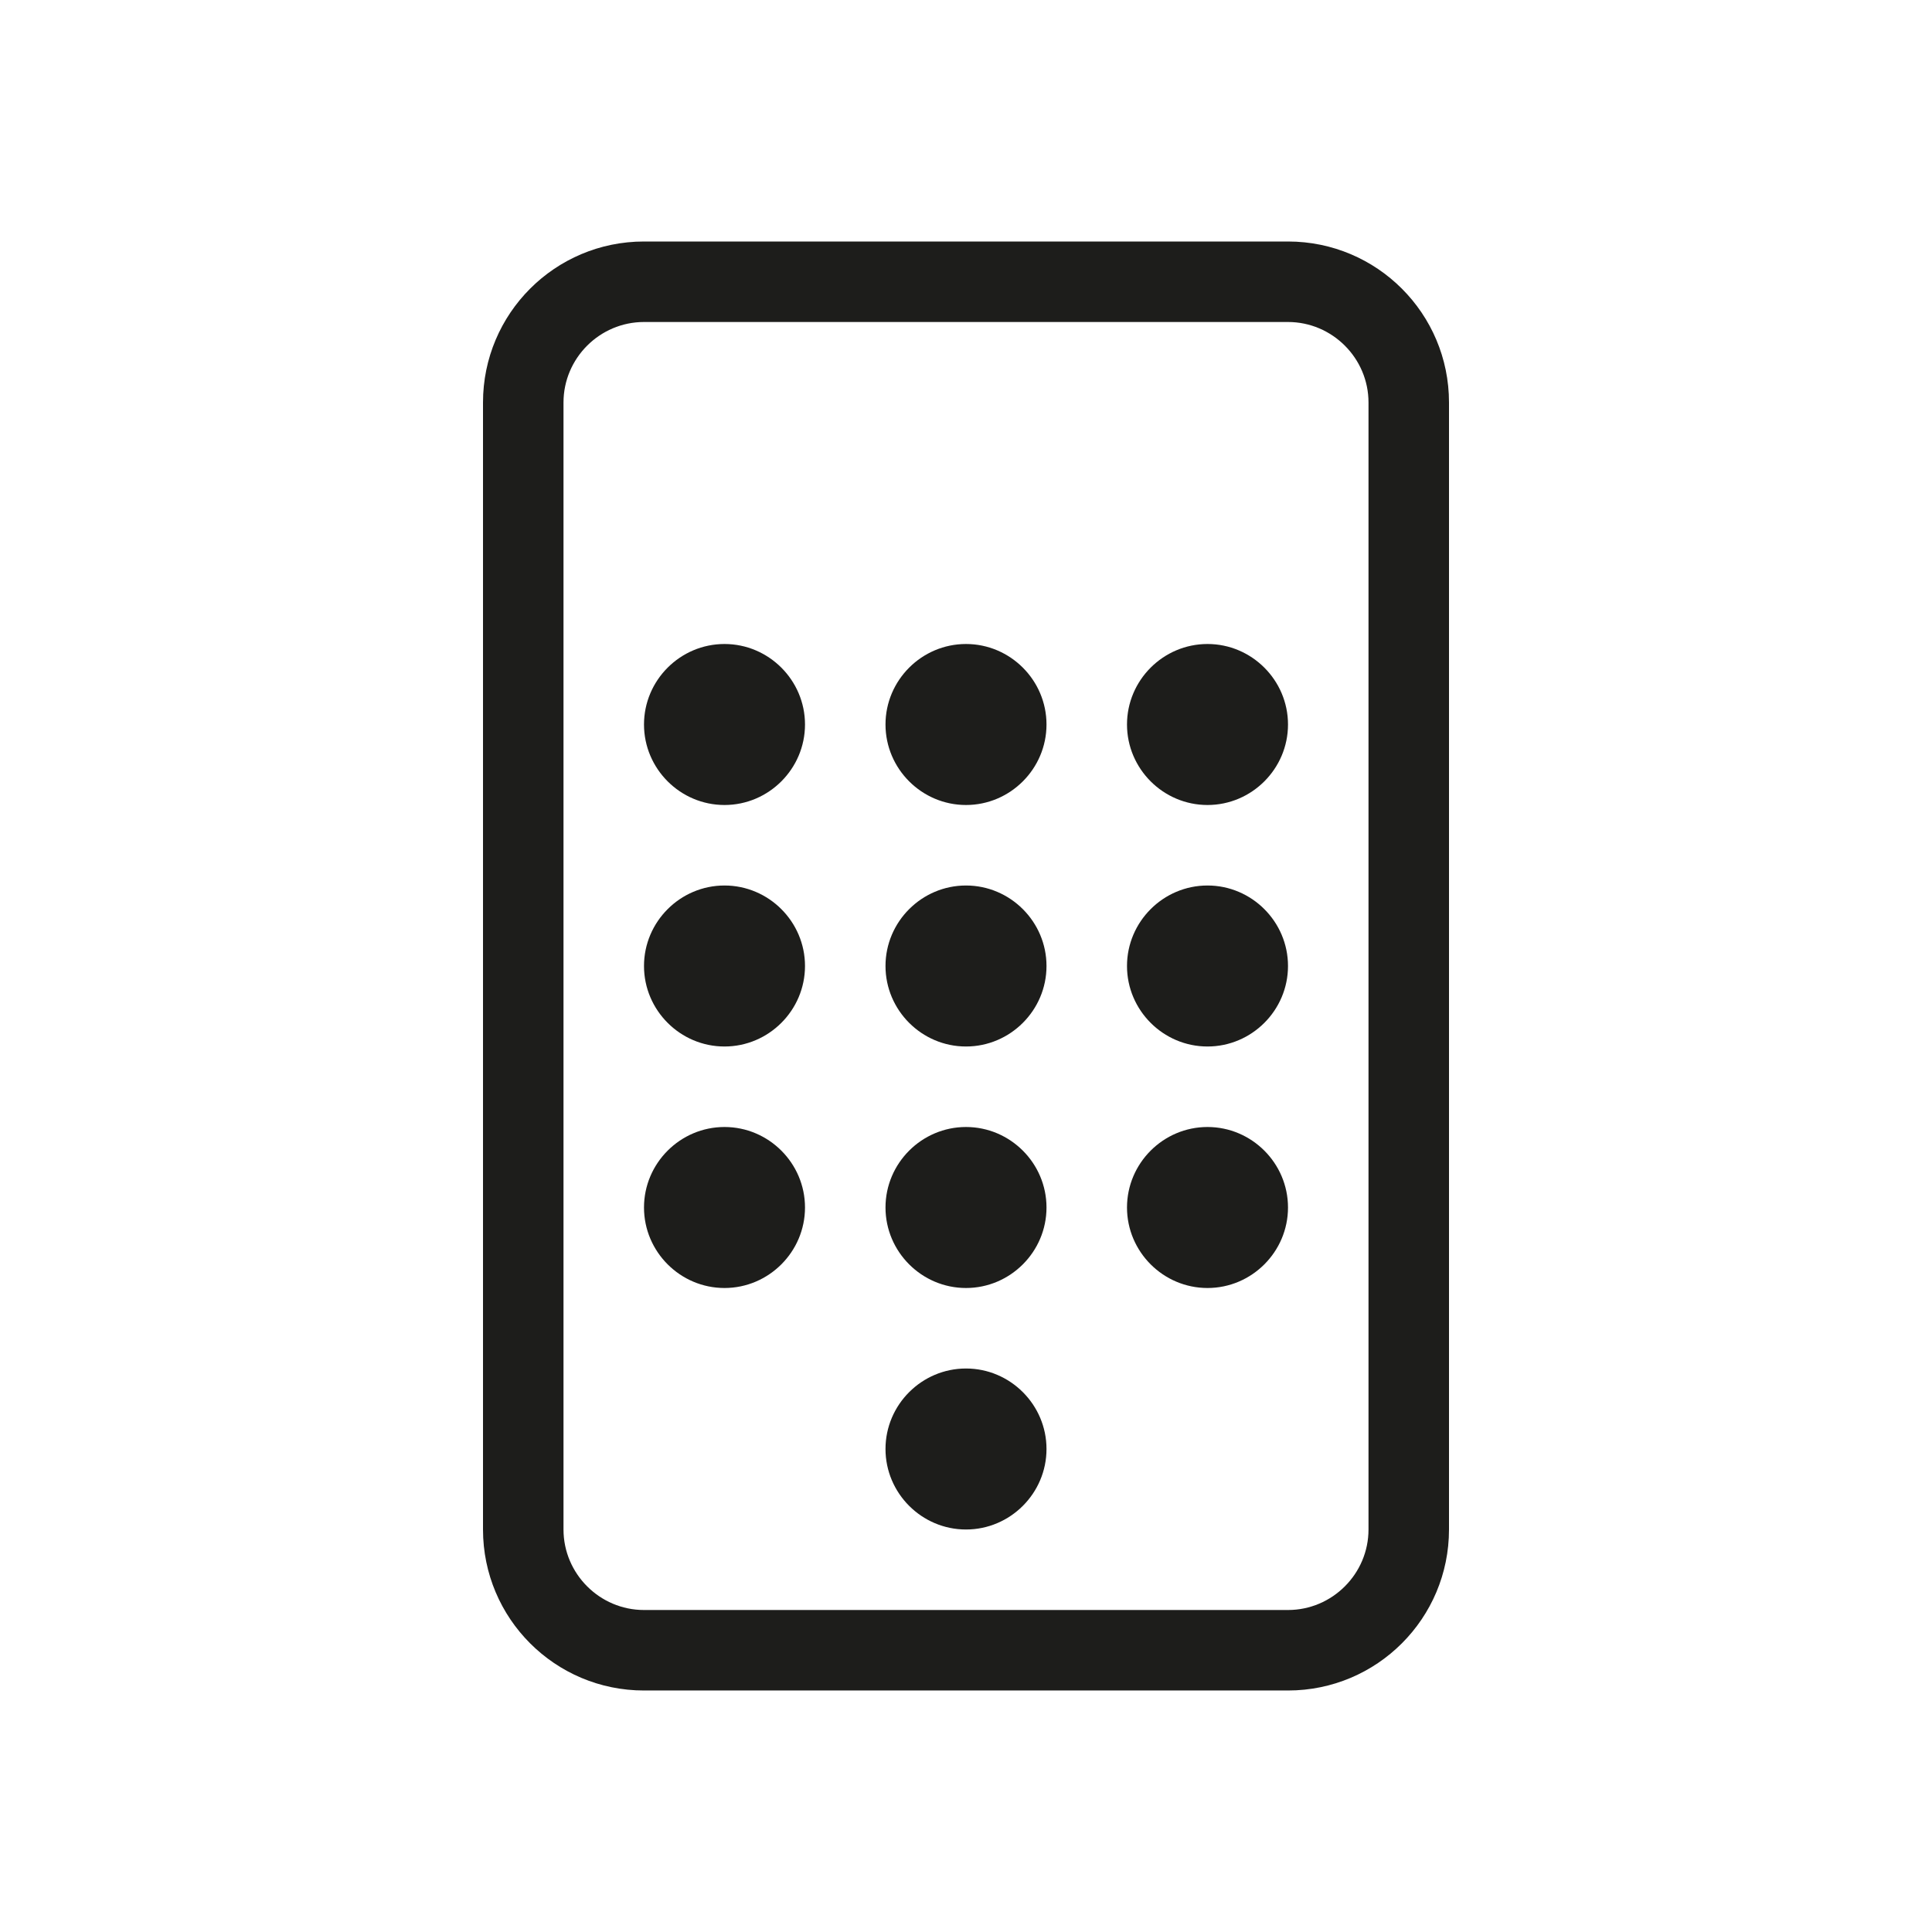
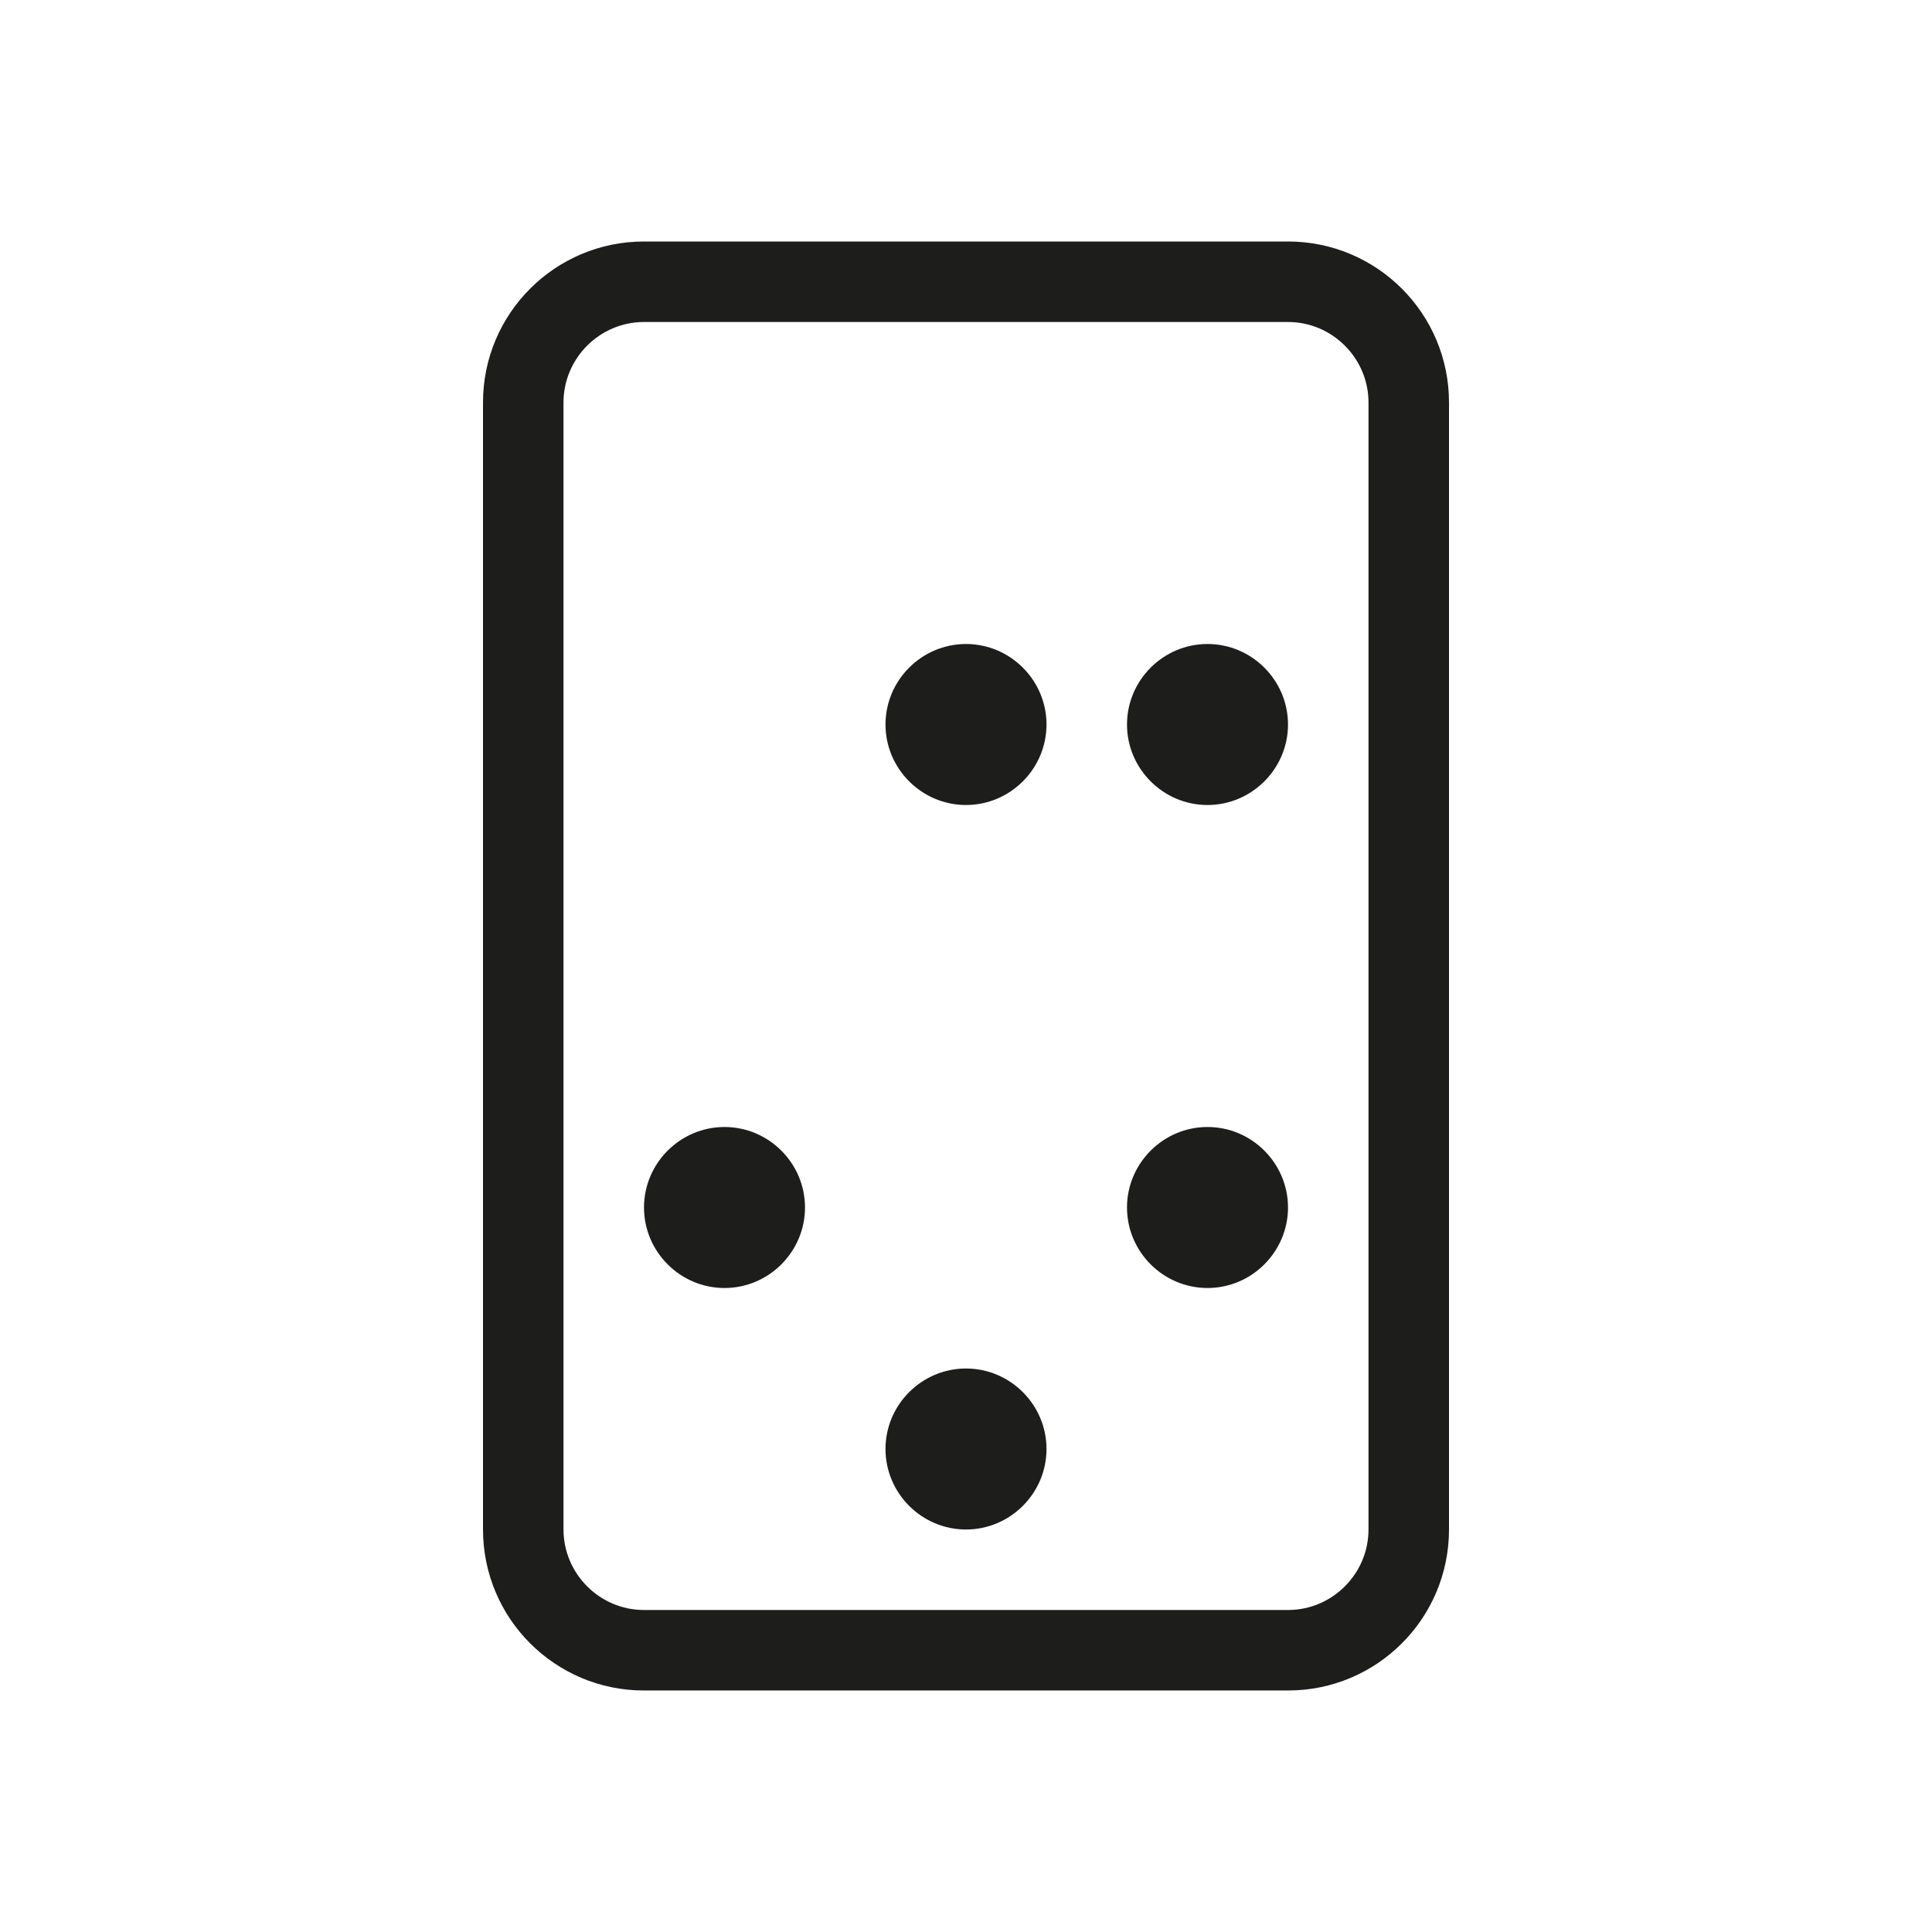
<svg xmlns="http://www.w3.org/2000/svg" id="numeric" viewBox="0 0 48 48">
  <defs>
    <style>
      .cls-1 {
        fill: #1d1d1b;
      }
    </style>
  </defs>
  <path class="cls-1" d="M32,8c1.1,0,2,.9,2,2v28c0,1.1-.9,2-2,2h-16c-1.1,0-2-.9-2-2V10c0-1.1.9-2,2-2h16M32,6h-16c-2.21,0-4,1.79-4,4v28c0,2.21,1.79,4,4,4h16c2.21,0,4-1.79,4-4V10c0-2.21-1.79-4-4-4h0Z" />
-   <path class="cls-1" d="M18,22c-1.1,0-2,.9-2,2s.9,2,2,2,2-.9,2-2-.9-2-2-2h0Z" />
-   <path class="cls-1" d="M24,22c-1.1,0-2,.9-2,2s.9,2,2,2,2-.9,2-2-.9-2-2-2h0Z" />
-   <path class="cls-1" d="M30,22c-1.1,0-2,.9-2,2s.9,2,2,2,2-.9,2-2-.9-2-2-2h0Z" />
-   <path class="cls-1" d="M18,16c-1.1,0-2,.9-2,2s.9,2,2,2,2-.9,2-2-.9-2-2-2h0Z" />
  <path class="cls-1" d="M24,16c-1.1,0-2,.9-2,2s.9,2,2,2,2-.9,2-2-.9-2-2-2h0Z" />
  <path class="cls-1" d="M30,16c-1.1,0-2,.9-2,2s.9,2,2,2,2-.9,2-2-.9-2-2-2h0Z" />
  <path class="cls-1" d="M18,28c-1.1,0-2,.9-2,2s.9,2,2,2,2-.9,2-2-.9-2-2-2h0Z" />
-   <path class="cls-1" d="M24,28c-1.1,0-2,.9-2,2s.9,2,2,2,2-.9,2-2-.9-2-2-2h0Z" />
  <path class="cls-1" d="M30,28c-1.1,0-2,.9-2,2s.9,2,2,2,2-.9,2-2-.9-2-2-2h0Z" />
  <path class="cls-1" d="M24,34c-1.1,0-2,.9-2,2s.9,2,2,2,2-.9,2-2-.9-2-2-2h0Z" />
</svg>